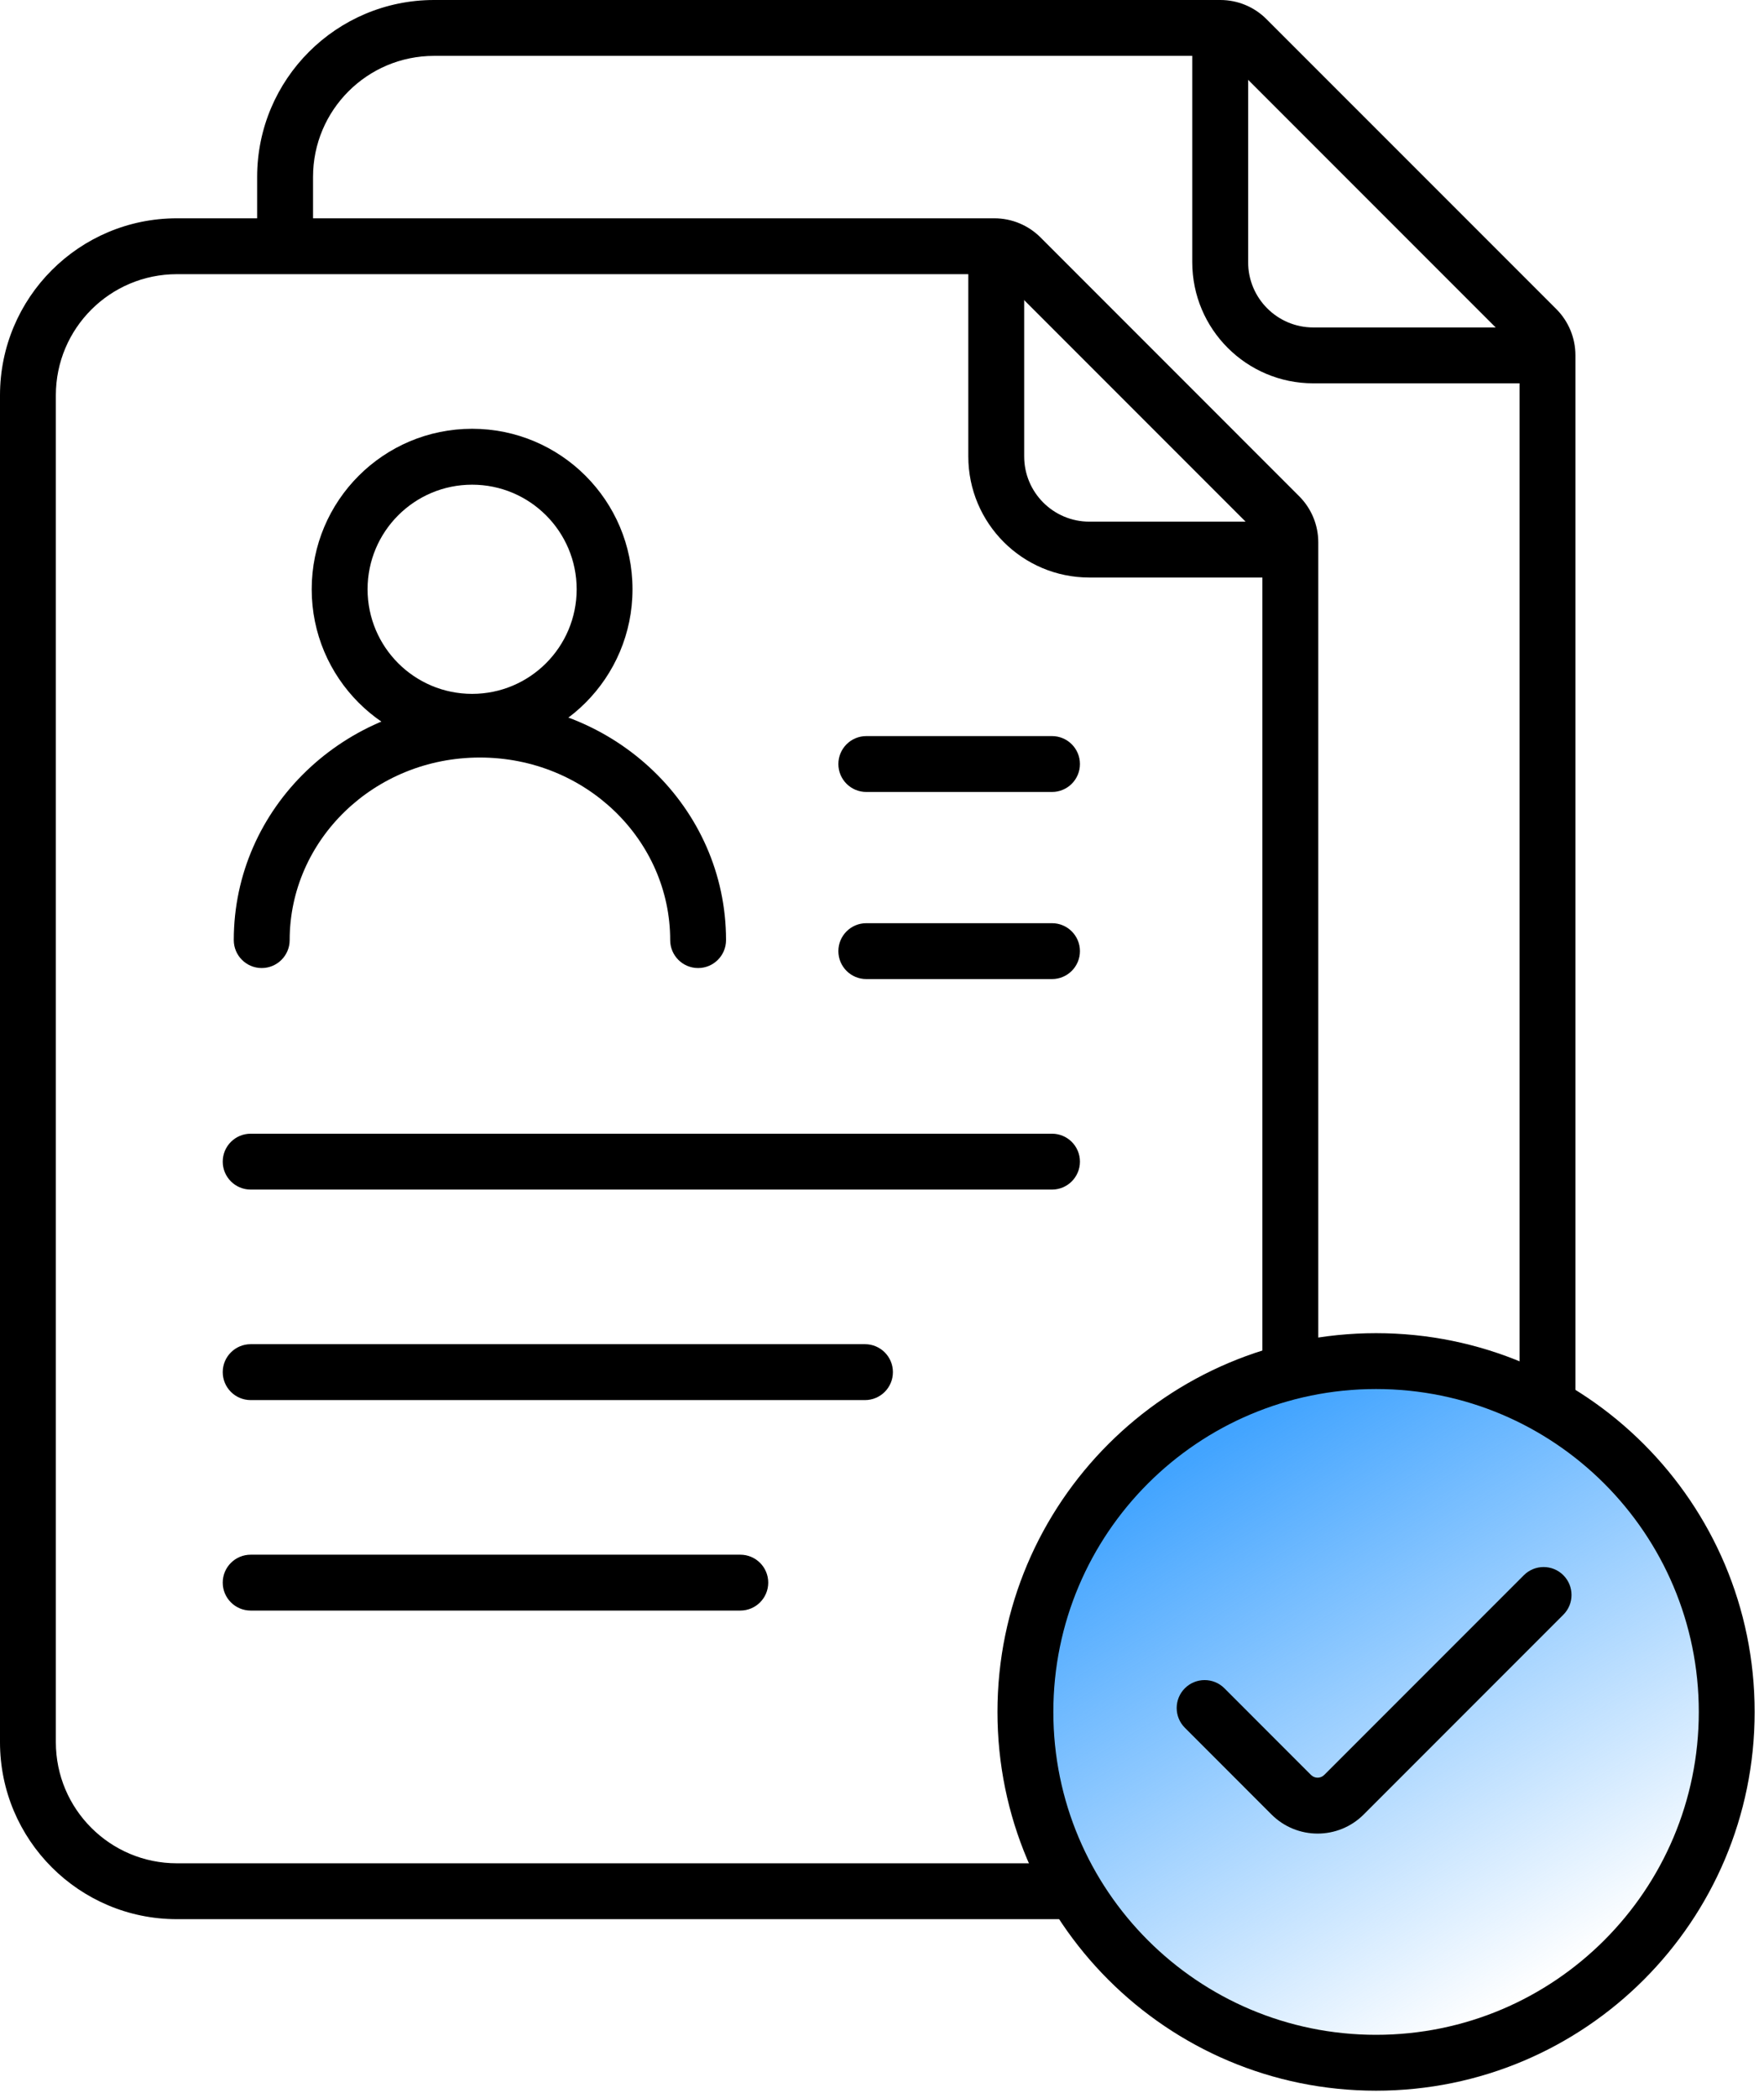
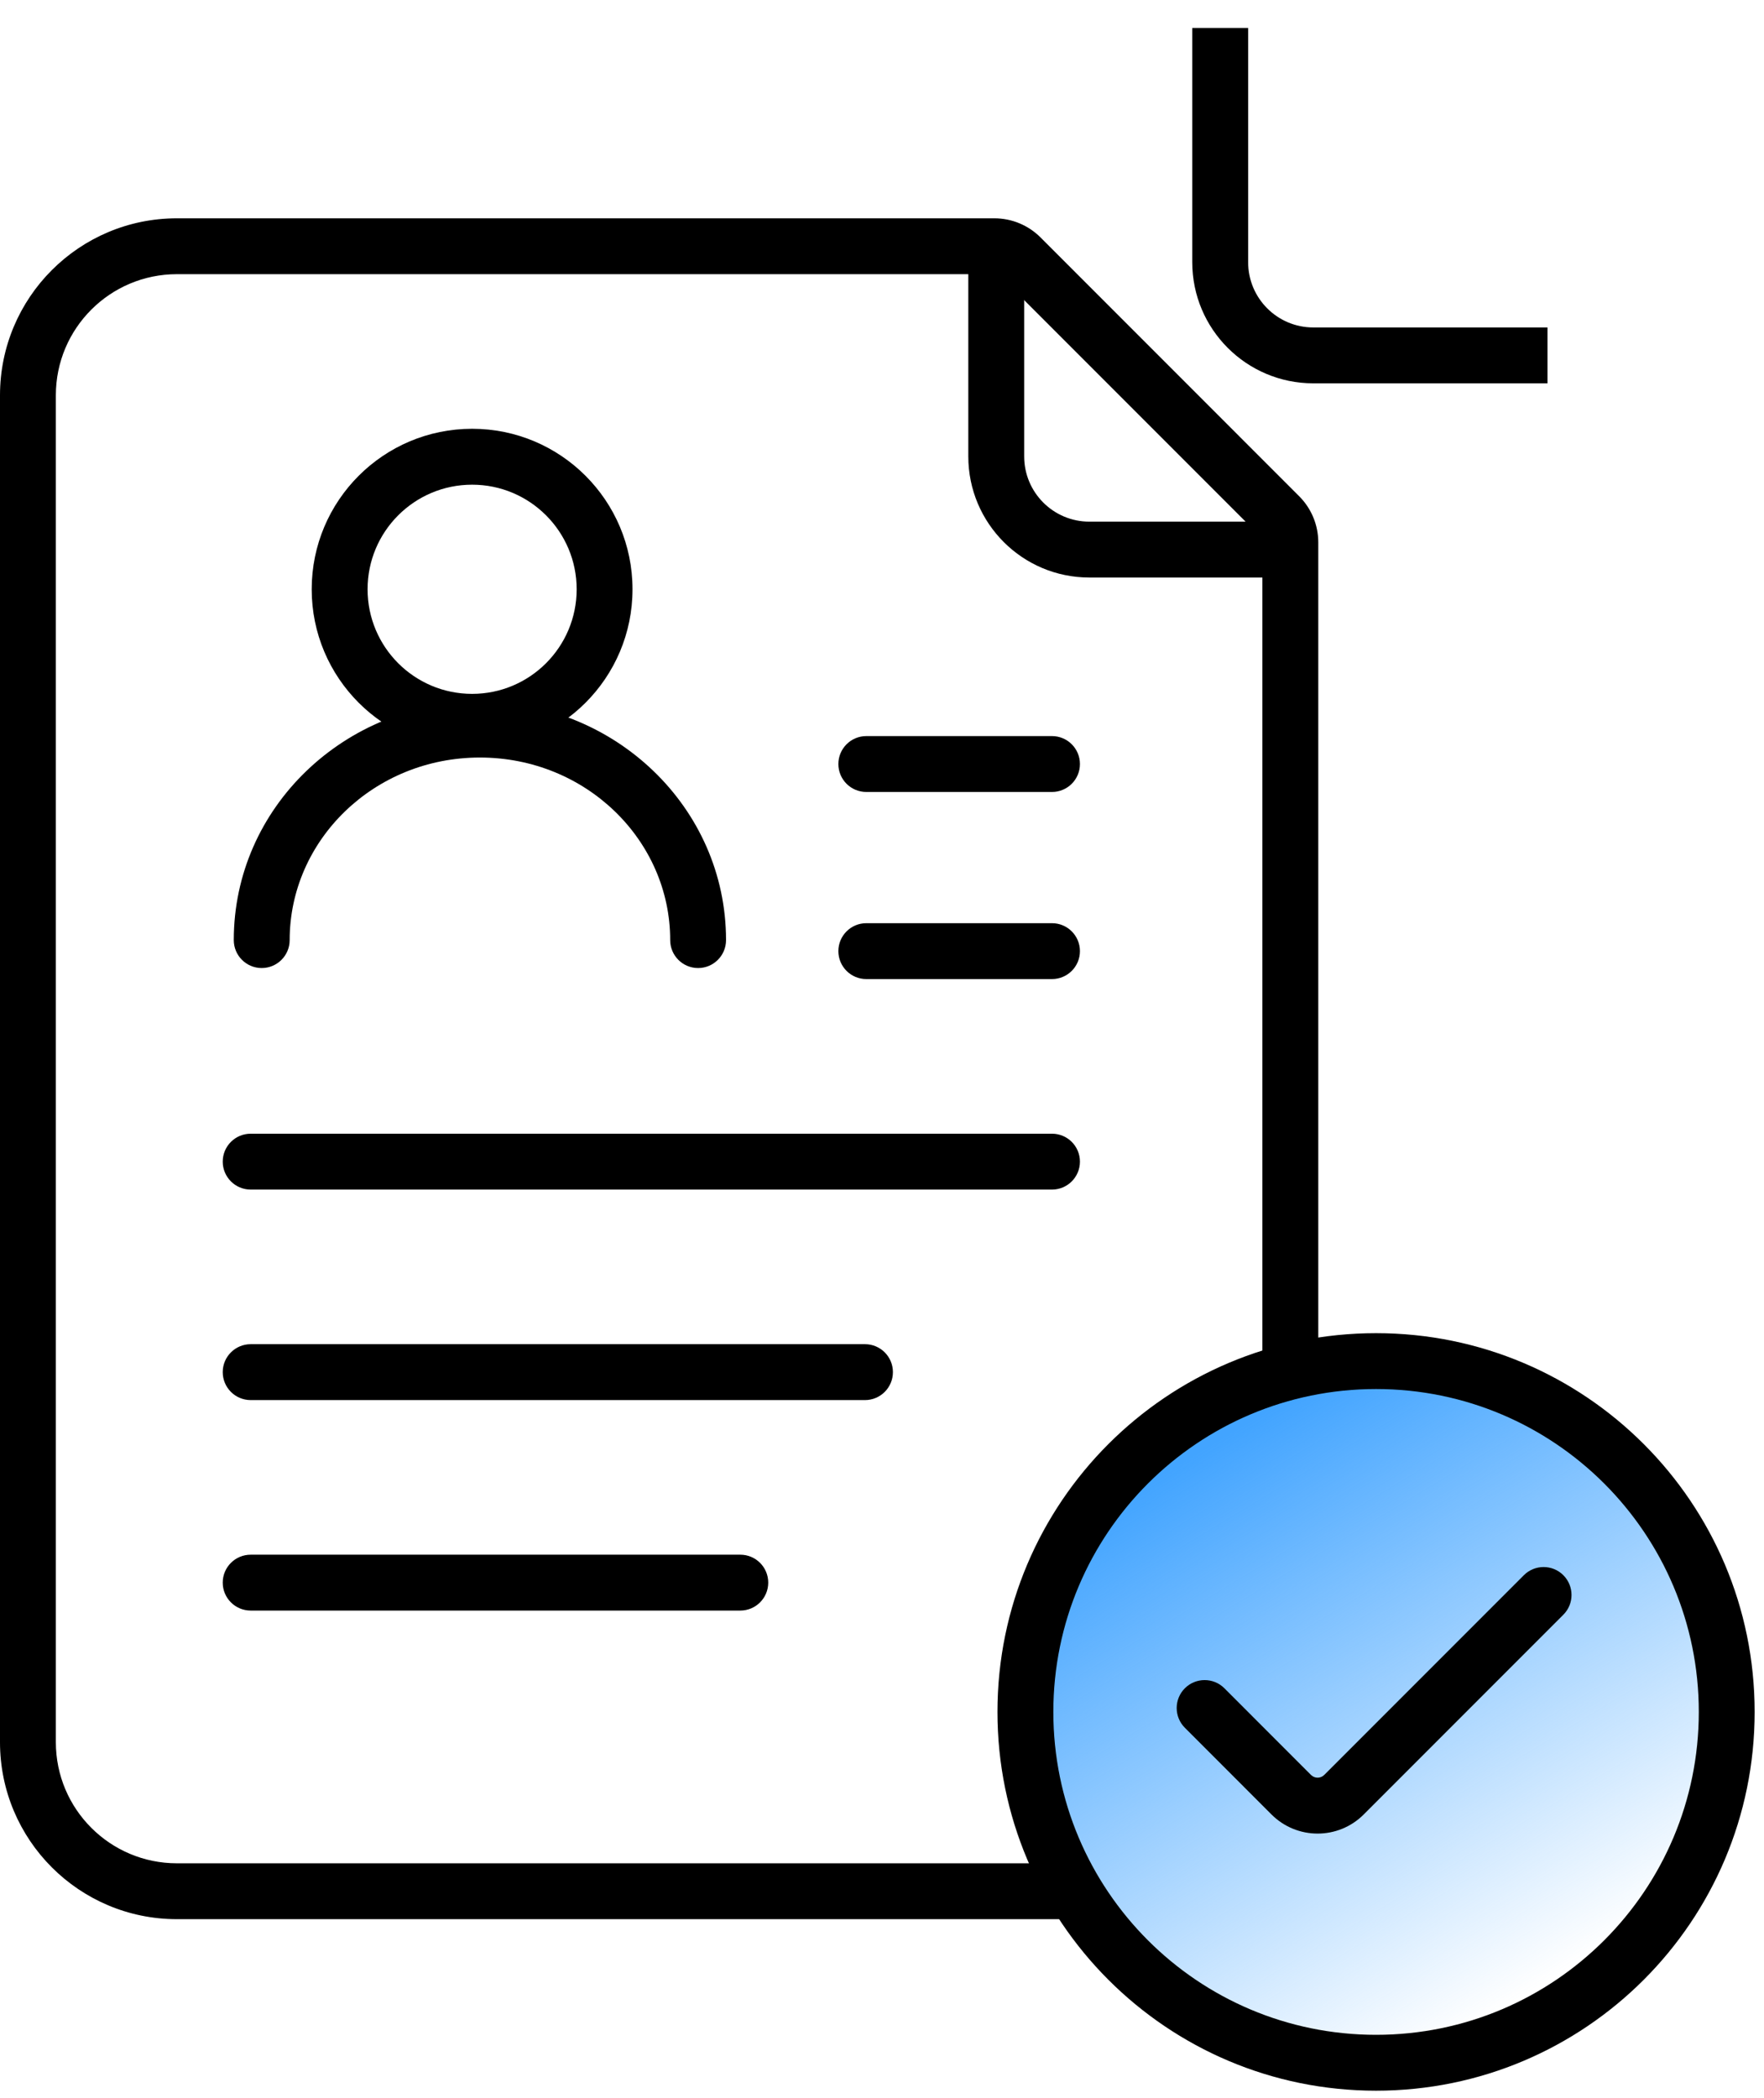
<svg xmlns="http://www.w3.org/2000/svg" width="53" height="63" viewBox="0 0 53 63" fill="none">
  <path fill-rule="evenodd" clip-rule="evenodd" d="M5.315 8.234C3.307 8.234 1.678 9.862 1.678 11.871V52.321C1.678 54.33 3.307 55.958 5.315 55.958H32.213V57.636H5.315C2.38 57.636 0 55.257 0 52.321V11.871C0 8.935 2.38 6.556 5.315 6.556H29.876C30.396 6.556 30.894 6.762 31.261 7.129L39.034 14.903C39.402 15.27 39.608 15.768 39.608 16.287V40.876H37.929V16.287C37.929 16.213 37.9 16.142 37.847 16.089L30.074 8.316C30.022 8.264 29.951 8.234 29.876 8.234H5.315Z" fill="black" />
-   <path fill-rule="evenodd" clip-rule="evenodd" d="M13.042 1.678C11.033 1.678 9.405 3.307 9.405 5.315V7.044H7.726V5.315C7.726 2.38 10.106 0 13.042 0H36.666C37.186 0 37.684 0.206 38.051 0.574L46.761 9.283C47.128 9.651 47.334 10.149 47.334 10.668V42.281H45.656V10.668C45.656 10.594 45.626 10.523 45.574 10.47L36.864 1.76C36.812 1.708 36.74 1.678 36.666 1.678H13.042Z" fill="black" />
  <path fill-rule="evenodd" clip-rule="evenodd" d="M6.692 41.207C6.692 40.744 7.068 40.368 7.532 40.368H25.989C26.452 40.368 26.828 40.744 26.828 41.207C26.828 41.671 26.452 42.047 25.989 42.047H7.532C7.068 42.047 6.692 41.671 6.692 41.207Z" fill="black" />
  <path fill-rule="evenodd" clip-rule="evenodd" d="M6.692 47.529C6.692 47.065 7.068 46.69 7.532 46.69H22.243C22.706 46.69 23.082 47.065 23.082 47.529C23.082 47.992 22.706 48.368 22.243 48.368H7.532C7.068 48.368 6.692 47.992 6.692 47.529Z" fill="black" />
  <path fill-rule="evenodd" clip-rule="evenodd" d="M25.189 28.564C25.189 28.101 25.565 27.725 26.028 27.725H31.608C32.071 27.725 32.447 28.101 32.447 28.564C32.447 29.028 32.071 29.403 31.608 29.403H26.028C25.565 29.403 25.189 29.028 25.189 28.564Z" fill="black" />
  <path fill-rule="evenodd" clip-rule="evenodd" d="M25.189 22.945C25.189 22.482 25.565 22.106 26.028 22.106H31.608C32.071 22.106 32.447 22.482 32.447 22.945C32.447 23.409 32.071 23.784 31.608 23.784H26.028C25.565 23.784 25.189 23.409 25.189 22.945Z" fill="black" />
  <path fill-rule="evenodd" clip-rule="evenodd" d="M6.692 34.886C6.692 34.422 7.068 34.047 7.532 34.047H31.608C32.071 34.047 32.447 34.422 32.447 34.886C32.447 35.349 32.071 35.725 31.608 35.725H7.532C7.068 35.725 6.692 35.349 6.692 34.886Z" fill="black" />
  <path d="M51.88 51.412C51.88 57.231 47.163 61.948 41.344 61.948C35.525 61.948 30.808 57.231 30.808 51.412C30.808 45.593 35.525 40.876 41.344 40.876C47.163 40.876 51.88 45.593 51.88 51.412Z" fill="url(#paint8_linear)" />
  <path fill-rule="evenodd" clip-rule="evenodd" d="M41.344 41.715C35.989 41.715 31.648 46.056 31.648 51.412C31.648 56.767 35.989 61.109 41.344 61.109C46.7 61.109 51.041 56.767 51.041 51.412C51.041 46.056 46.7 41.715 41.344 41.715ZM29.969 51.412C29.969 45.13 35.062 40.037 41.344 40.037C47.627 40.037 52.719 45.13 52.719 51.412C52.719 57.694 47.627 62.787 41.344 62.787C35.062 62.787 29.969 57.694 29.969 51.412Z" fill="black" />
  <path fill-rule="evenodd" clip-rule="evenodd" d="M46.971 47.306C47.299 47.634 47.299 48.166 46.971 48.493L40.973 54.492C40.208 55.257 38.968 55.257 38.203 54.492L35.6 51.888C35.272 51.56 35.272 51.029 35.6 50.701C35.928 50.374 36.459 50.374 36.787 50.701L39.39 53.305C39.5 53.414 39.677 53.414 39.786 53.305L45.785 47.306C46.112 46.979 46.644 46.979 46.971 47.306Z" fill="black" />
  <path fill-rule="evenodd" clip-rule="evenodd" d="M30.772 7.553V13.707C30.772 14.789 31.648 15.666 32.73 15.666H38.884V17.344H32.73C30.721 17.344 29.093 15.716 29.093 13.707V7.553H30.772Z" fill="black" />
-   <path fill-rule="evenodd" clip-rule="evenodd" d="M37.501 0.839V7.875C37.501 8.957 38.377 9.834 39.459 9.834H46.495V11.512H39.459C37.45 11.512 35.822 9.884 35.822 7.875V0.839H37.501Z" fill="black" />
+   <path fill-rule="evenodd" clip-rule="evenodd" d="M37.501 0.839V7.875C37.501 8.957 38.377 9.834 39.459 9.834H46.495V11.512H39.459C37.45 11.512 35.822 9.884 35.822 7.875V0.839Z" fill="black" />
  <path fill-rule="evenodd" clip-rule="evenodd" d="M14.185 14.556C12.45 14.556 11.044 15.962 11.044 17.697C11.044 19.431 12.45 20.838 14.185 20.838C15.919 20.838 17.326 19.431 17.326 17.697C17.326 15.962 15.919 14.556 14.185 14.556ZM9.365 17.697C9.365 15.035 11.523 12.877 14.185 12.877C16.846 12.877 19.004 15.035 19.004 17.697C19.004 20.358 16.846 22.516 14.185 22.516C11.523 22.516 9.365 20.358 9.365 17.697Z" fill="black" />
  <path fill-rule="evenodd" clip-rule="evenodd" d="M14.419 22.75C11.233 22.75 8.703 25.233 8.703 28.233C8.703 28.696 8.327 29.072 7.863 29.072C7.4 29.072 7.024 28.696 7.024 28.233C7.024 24.249 10.364 21.072 14.419 21.072C18.474 21.072 21.814 24.249 21.814 28.233C21.814 28.696 21.438 29.072 20.975 29.072C20.511 29.072 20.136 28.696 20.136 28.233C20.136 25.233 17.605 22.75 14.419 22.75Z" fill="black" />
  <defs>
    <linearGradient id="paint8_linear" x1="37.247" y1="42.866" x2="47.08" y2="59.138" gradientUnits="userSpaceOnUse">
      <stop stop-color="#42A4FF" />
      <stop offset="1" stop-color="#42A4FF" stop-opacity="0" />
    </linearGradient>
  </defs>
</svg>